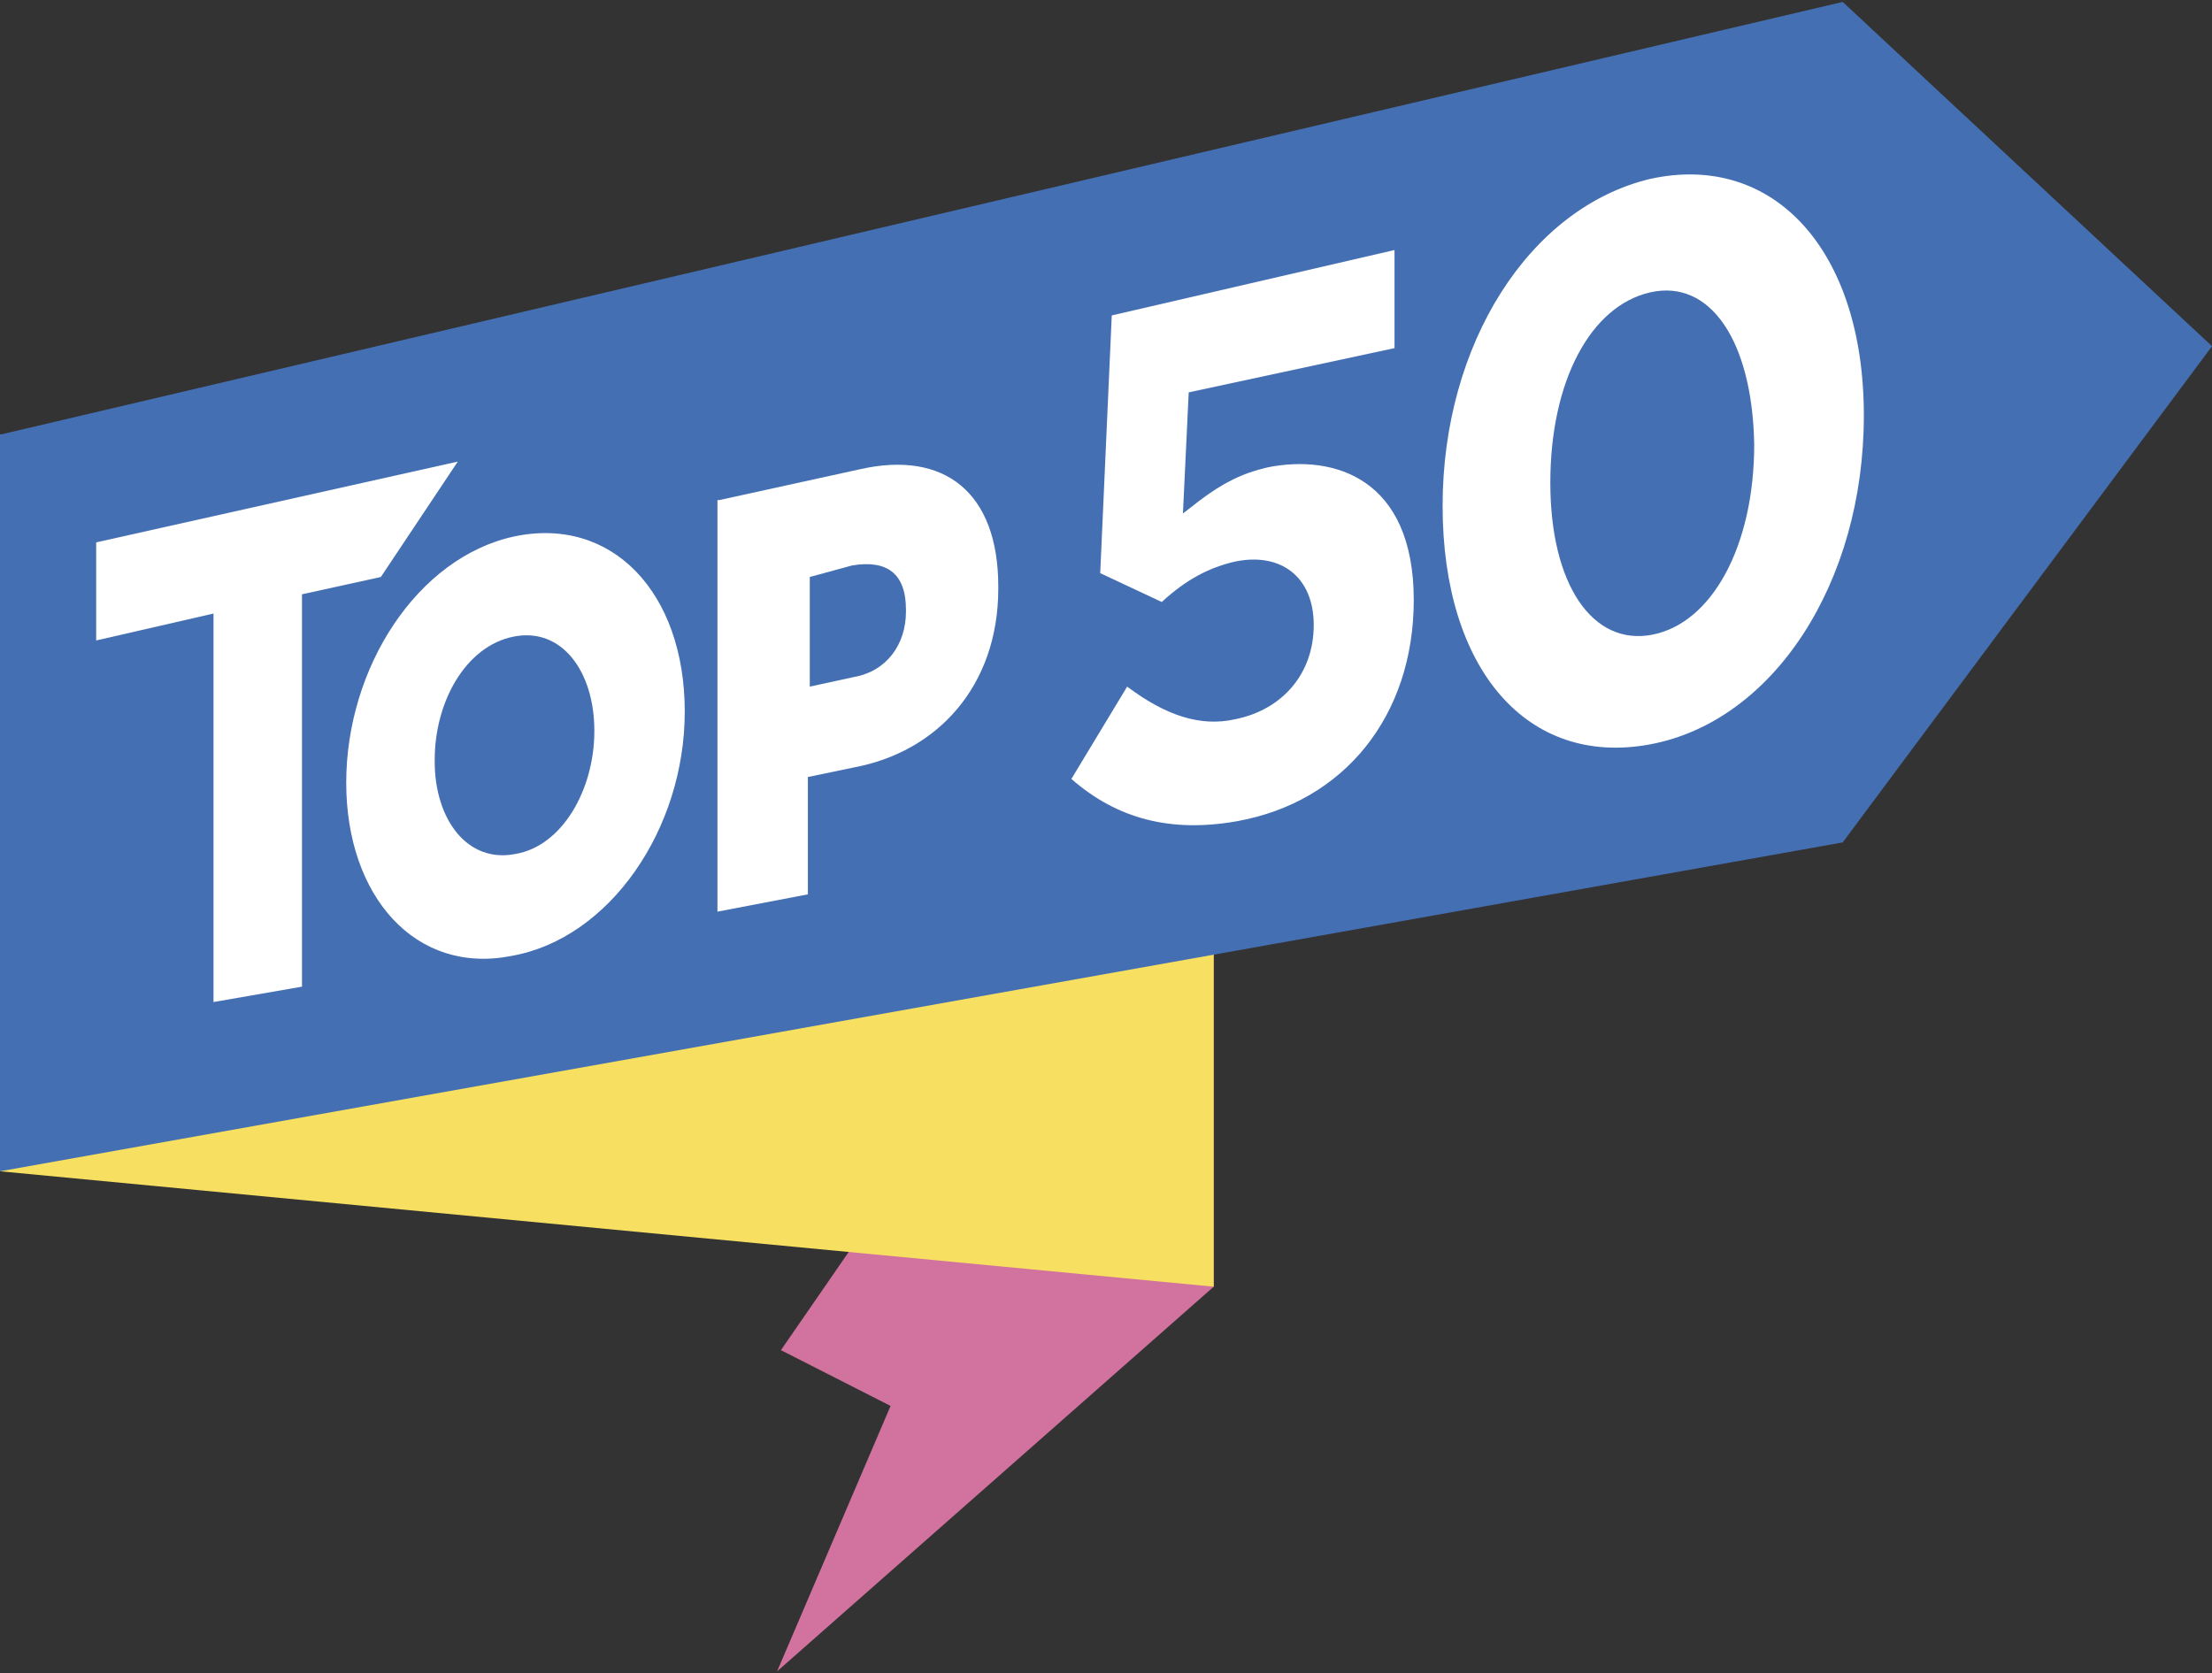
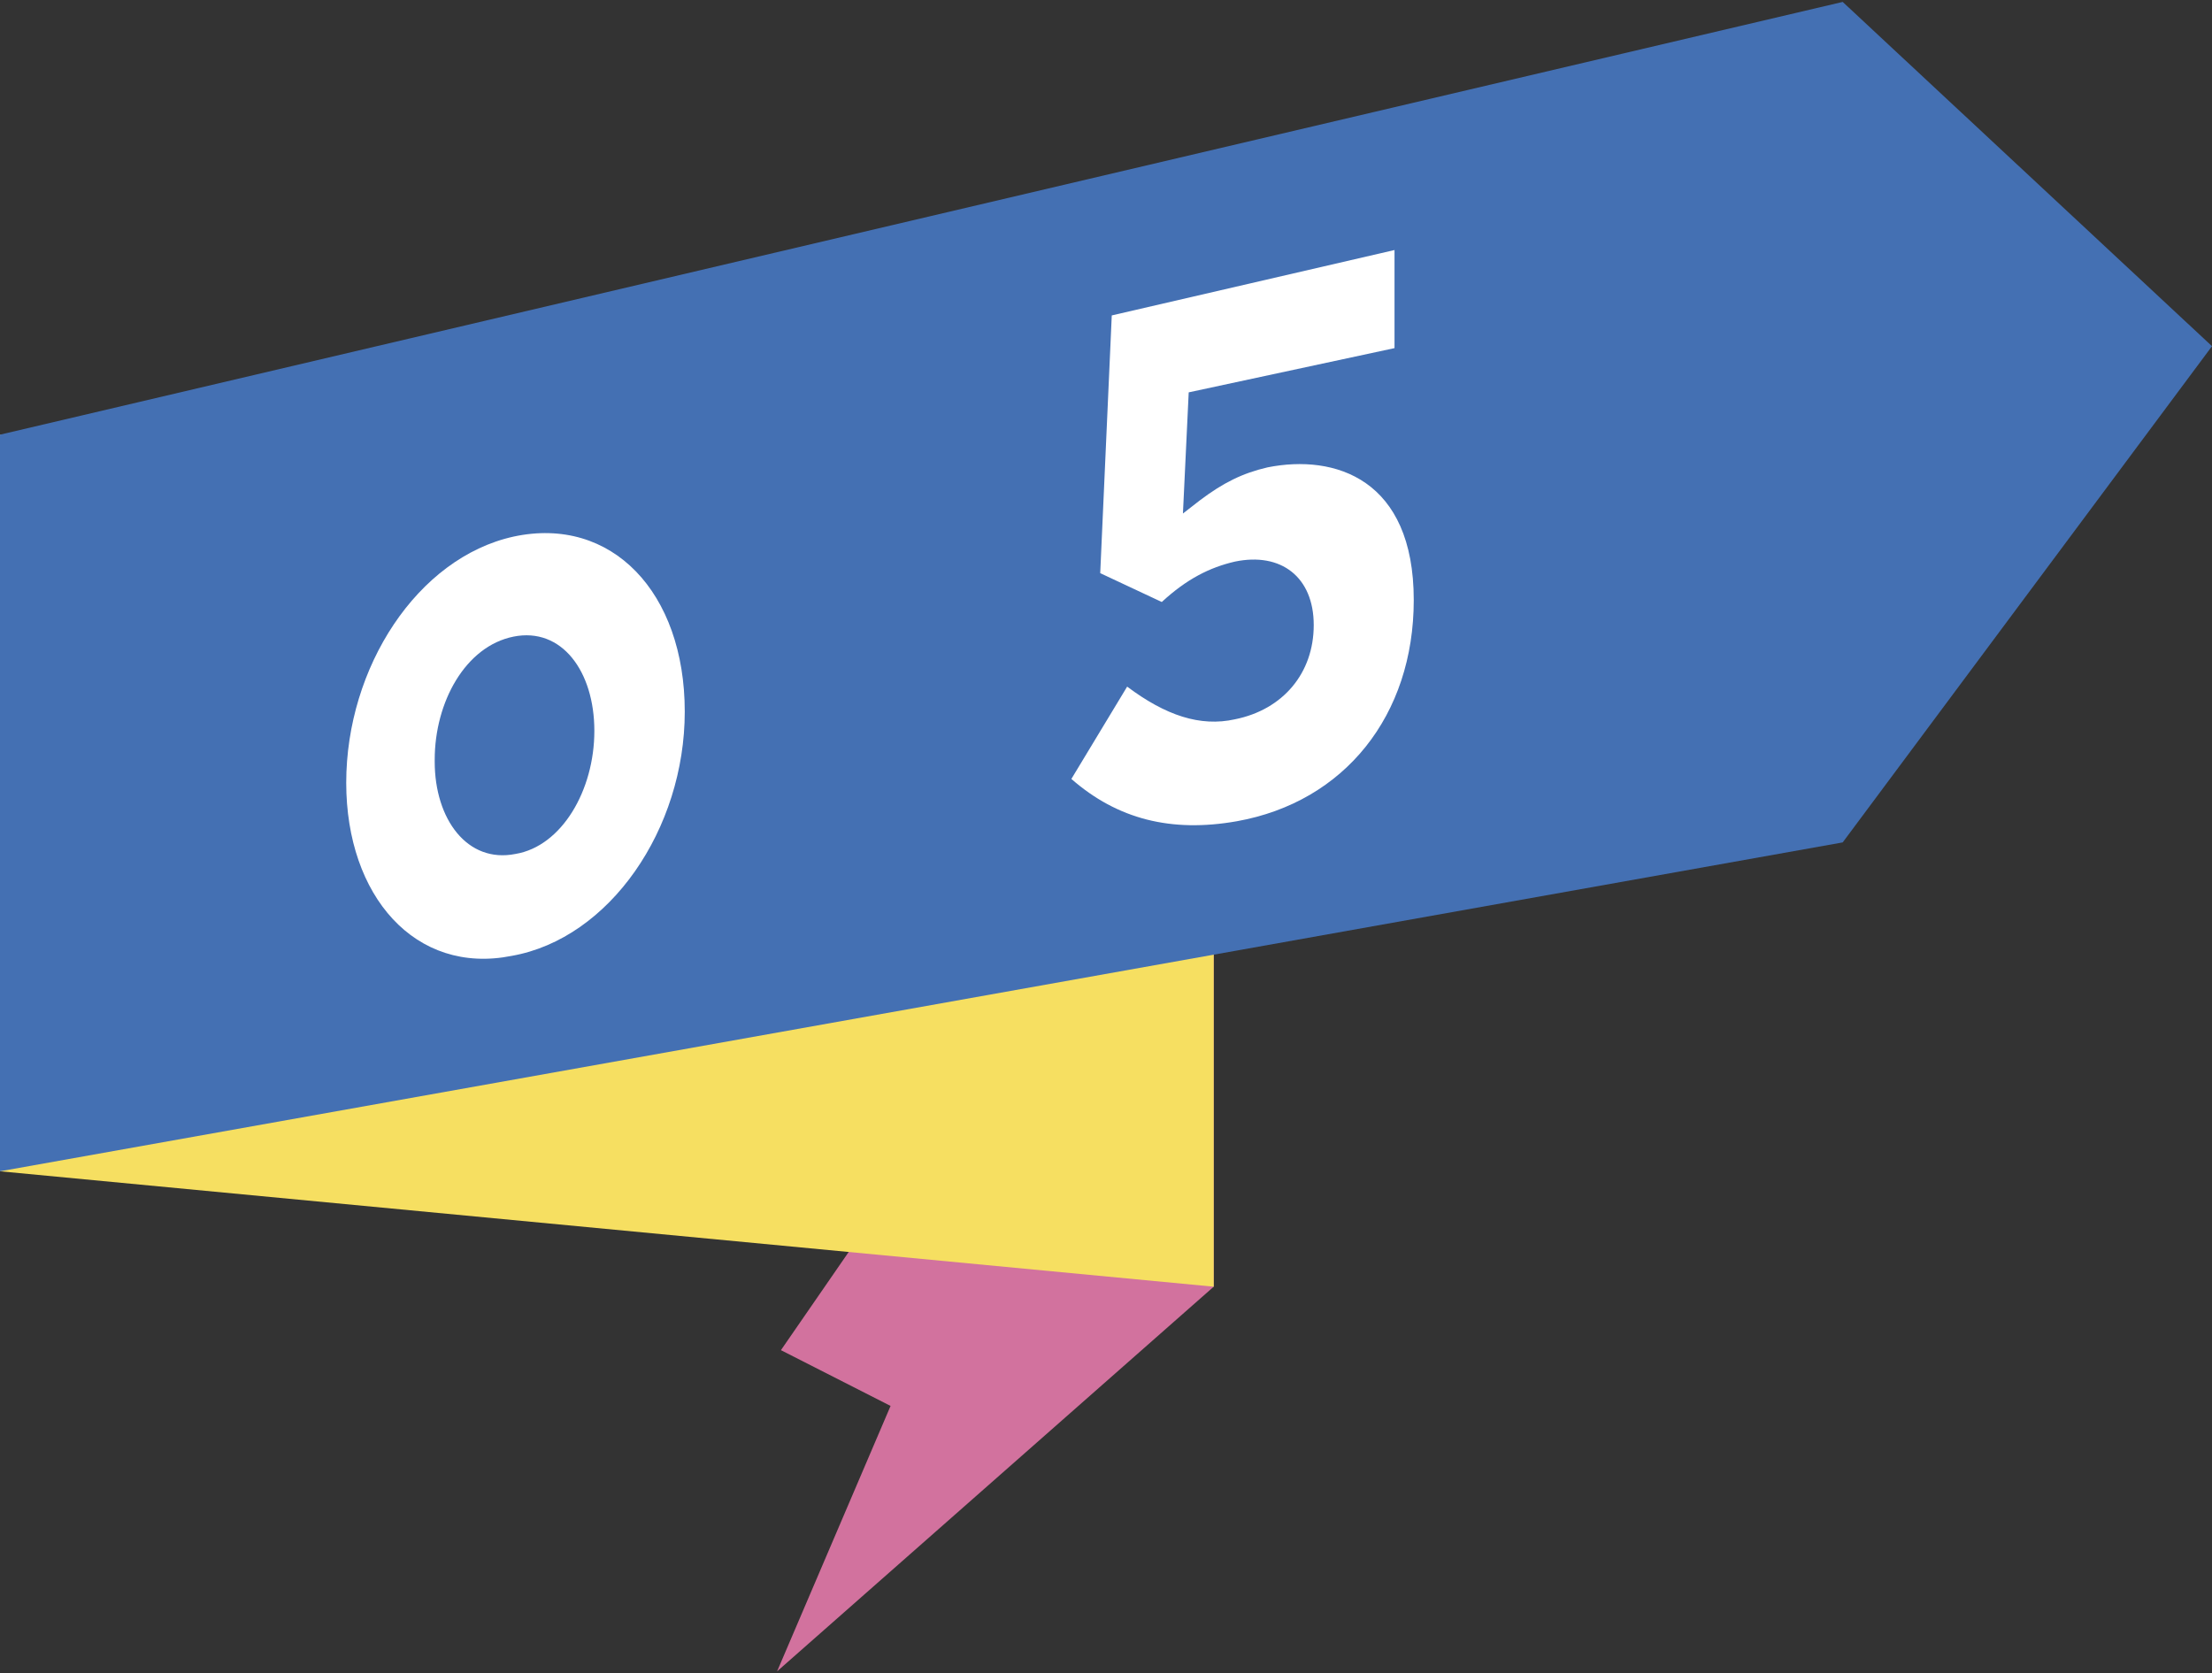
<svg xmlns="http://www.w3.org/2000/svg" version="1.1" id="Layer_1" x="0px" y="0px" viewBox="0 0 115 87" style="enable-background:new 0 0 115 87;" xml:space="preserve">
  <rect x="0" y="0" width="115" height="87" fill="#333333" stroke="none" />
  <style type="text/css">
	.st0{fill:#D2729E;}
	.st1{fill:#F6DF61;}
	.st2{fill:#4470B3;}
	.st3{fill:#FFFFFF;}
</style>
  <g>
    <polygon class="st0" points="63.1,66.9 40.4,86.9 46.3,73.1 40.6,70.2 63.1,37.6  " />
    <polygon class="st1" points="63.1,66.9 0,60.9 0,22.6 63.1,37.6  " />
    <polygon class="st2" points="95.8,0.1 0,22.6 0,60.9 95.8,43.8 115,18  " />
    <g>
-       <polygon class="st3" points="11.1,52.1 11.1,31.9 5,33.3 5,28.2 23.8,24 19.8,30 15.7,30.9 15.7,51.3   " />
      <path class="st3" d="M18,40.7L18,40.7c0-6,3.7-11.7,8.7-12.8c5.1-1.1,8.9,2.9,8.9,9.1V37c0,6.1-3.9,11.8-9,12.7    C21.6,50.7,18,46.6,18,40.7z M30.9,38L30.9,38c0-3.1-1.7-5.4-4.2-4.9c-2.5,0.5-4.1,3.4-4.1,6.4v0.1c0,3,1.7,5.3,4.2,4.8    C29.2,44,30.9,41.1,30.9,38z" />
-       <path class="st3" d="M37.4,26l7.3-1.6c4.4-1,7.2,1.2,7.2,6.1v0.1c0,5.1-3.2,8.5-7.5,9.3l-2.4,0.5v6.1l-4.7,0.9V26z M44.4,35.2    c1.7-0.3,2.7-1.7,2.7-3.4v-0.1c0-1.9-1-2.6-2.8-2.3L42.1,30v5.7L44.4,35.2z" />
      <path class="st3" d="M64.3,42.7c-3.4,0.6-6.2-0.1-8.6-2.2l2.9-4.8c2,1.5,3.8,2.1,5.6,1.7c2.5-0.5,4.1-2.4,4.1-4.9    c0-2.5-1.7-3.8-4.1-3.3c-1.3,0.3-2.5,0.9-3.8,2.1l-3.2-1.5l0.6-13.4L72.5,13v5.1l-10.7,2.3l-0.3,6.3l0.9-0.7    c1.2-0.9,2.2-1.4,3.5-1.7c3.5-0.7,7.6,0.6,7.6,6.9C73.5,37.2,69.9,41.7,64.3,42.7z" />
-       <path class="st3" d="M85.8,38.7C79.4,39.9,75,34.8,75,26.3c0-8.4,4.5-15.5,10.8-17c6.4-1.4,11.1,3.7,11.1,12.3    C96.9,30.3,92.2,37.5,85.8,38.7z M85.8,15.2c-3.1,0.7-5.2,4.6-5.2,9.9c0,5.3,2.2,8.5,5.3,7.9c3.1-0.6,5.3-4.6,5.3-9.9    C91.1,17.7,88.9,14.5,85.8,15.2z" />
    </g>
  </g>
</svg>